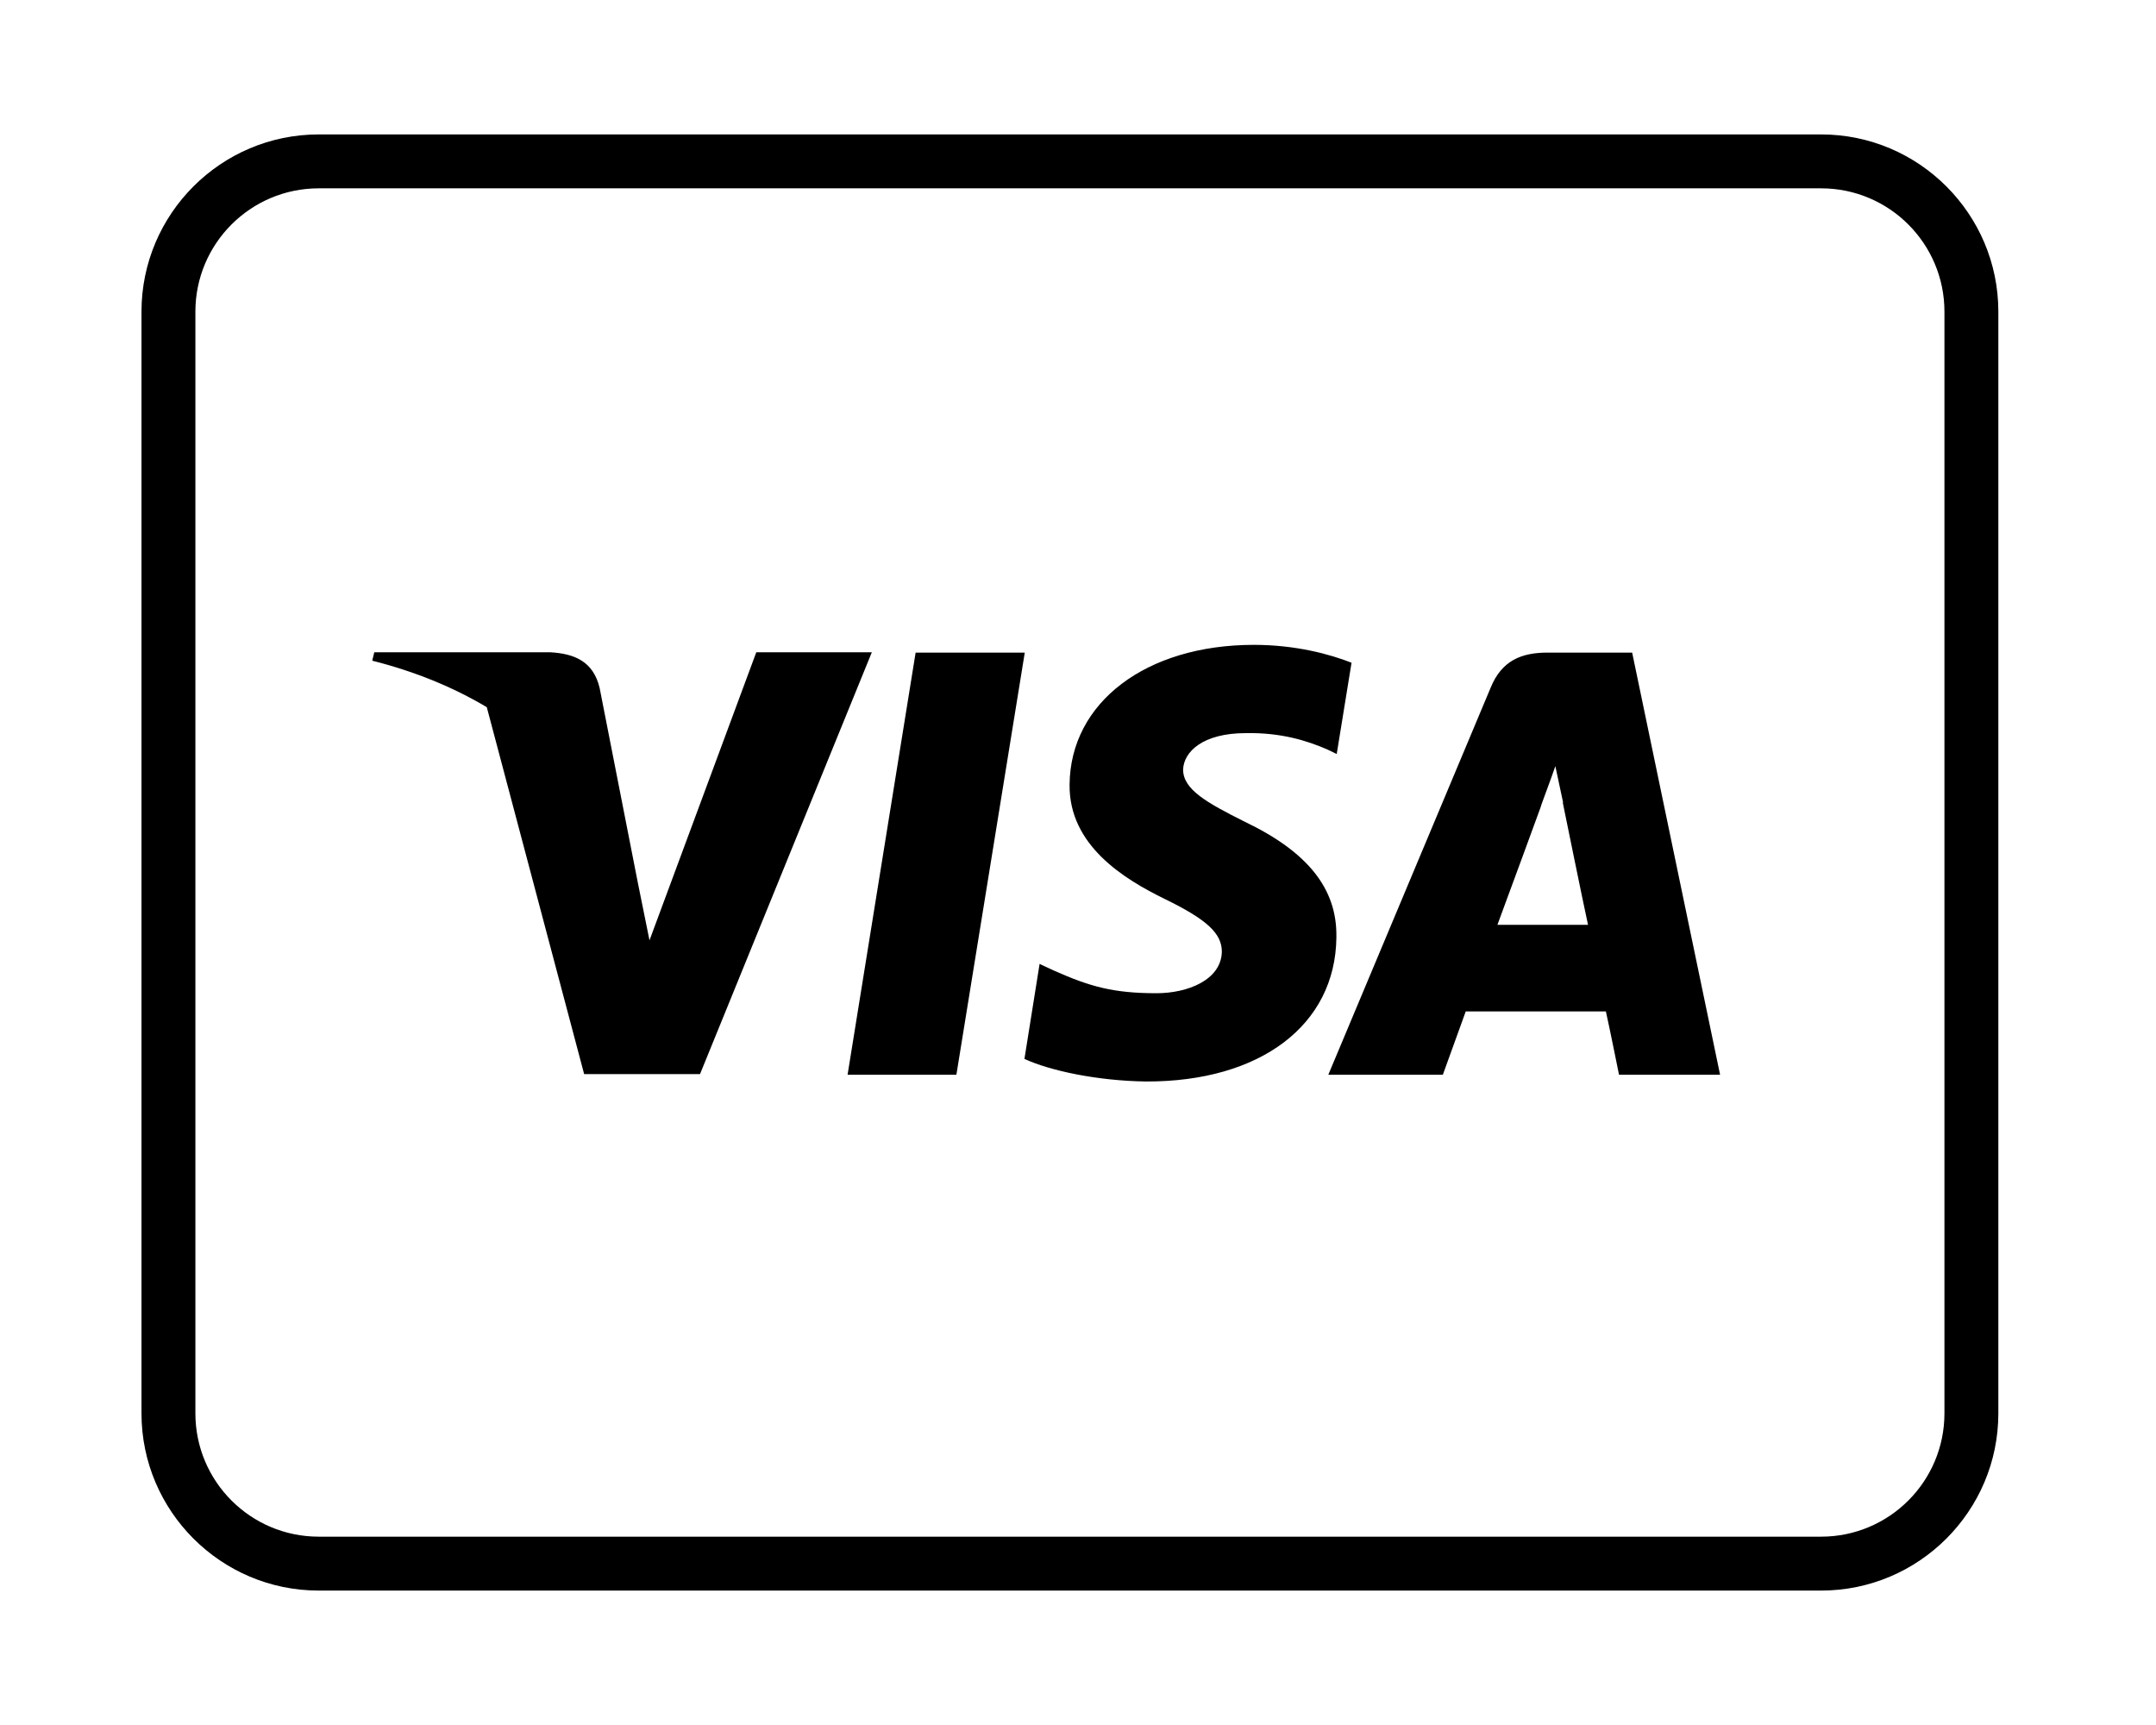
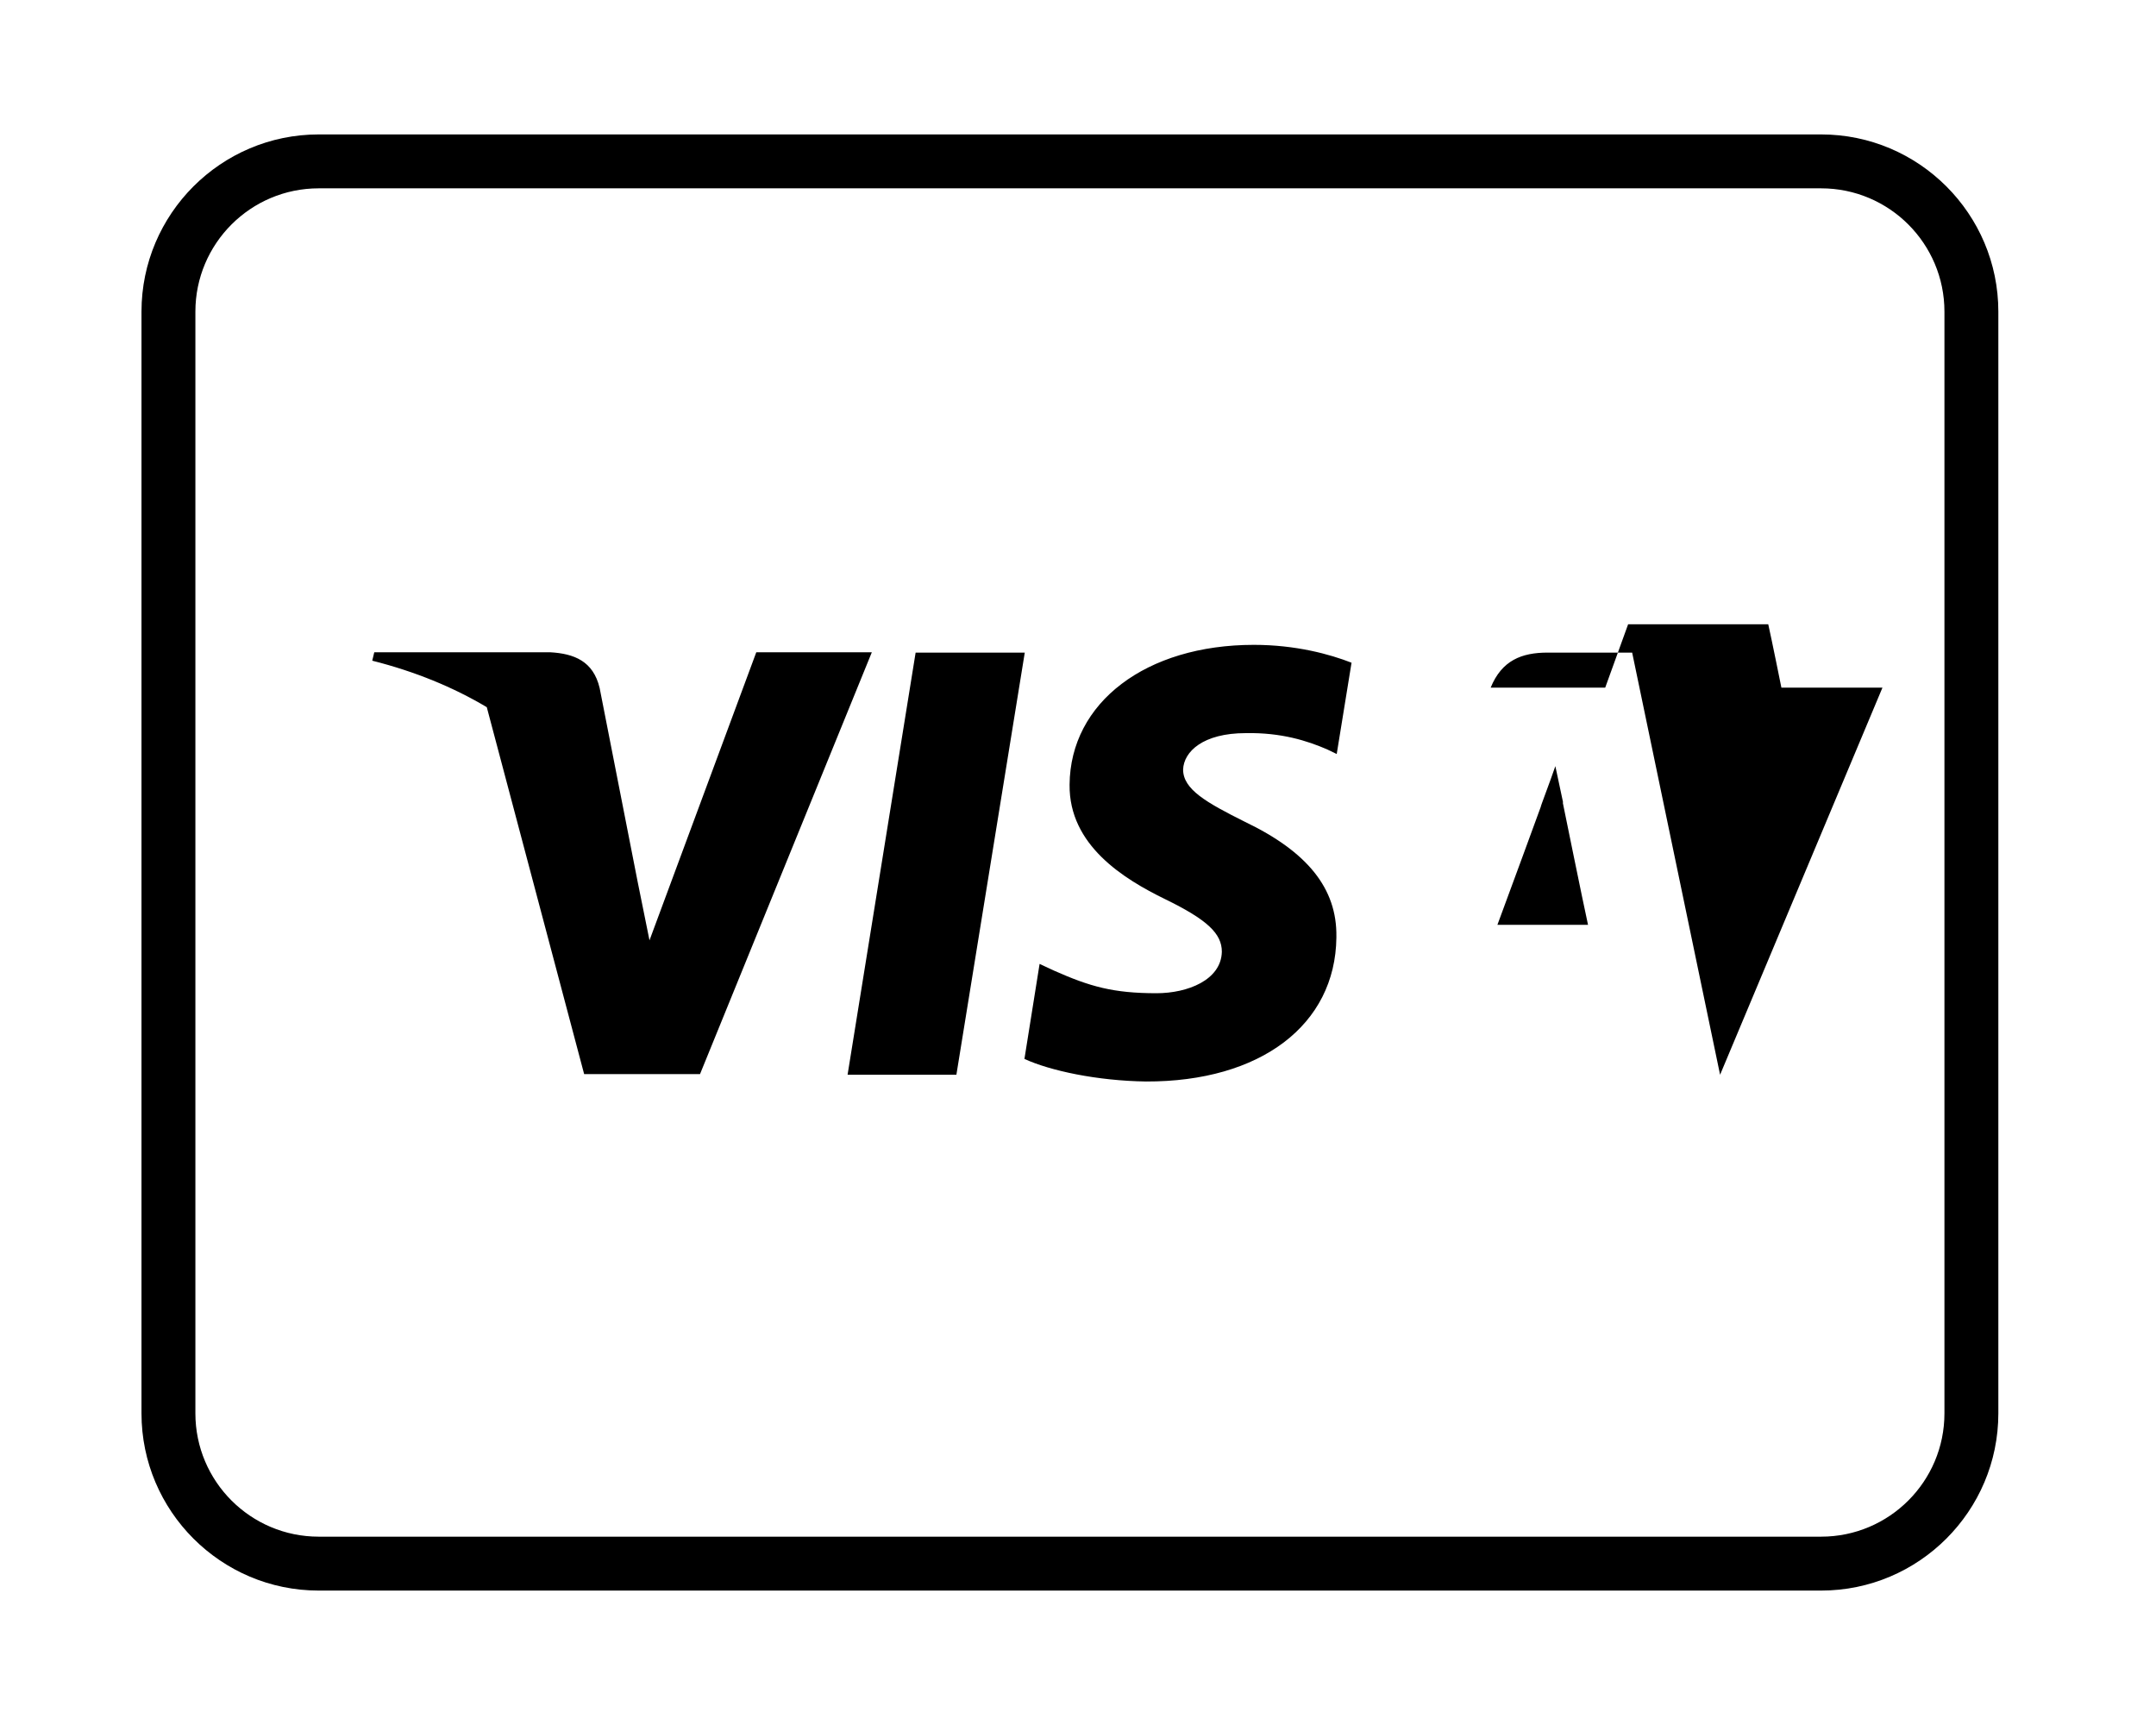
<svg xmlns="http://www.w3.org/2000/svg" viewBox="0 0 640 512">
-   <path d="M540.5 472.1H94.6c-29 0-52.6-23.6-52.6-52.6V92.5c0-29 23.6-52.6 52.6-52.6h446c29 0 52.6 23.6 52.6 52.6v327c0 29-23.6 52.6-52.6 52.6zM94.6 55.9C74.4 55.9 58 72.3 58 92.5v327c0 20.2 16.4 36.6 36.6 36.6h446c20.2 0 36.6-16.4 36.6-36.6V92.5c0-20.2-16.4-36.6-36.6-36.6H94.6zm369.3 182.3s6.1 30 7.5 36.3h-26.9c2.7-7.2 12.9-35.1 12.9-35.1c-.2 .2 2.7-7.3 4.3-12l2.3 10.8h0zm-256.1 80.6l51-125.2h-34.3l-31.7 85.5-3.5-17.3-11.3-57.6c-1.9-8-7.6-10.2-14.7-10.6h-52.2l-.6 2.5c12.7 3.2 24.1 7.9 34 13.8l28.9 108.9h34.3zm76.1 .2l20.3-125.3h-32.4l-20.2 125.3h32.3zm112.8-41c.2-14.3-8.6-25.2-27.2-34.1c-11.4-5.7-18.3-9.6-18.3-15.5c.2-5.3 5.9-10.8 18.6-10.8c10.6-.2 18.3 2.3 24.1 4.8l2.9 1.4 4.4-27.1c-6.4-2.5-16.5-5.3-29-5.3c-32 0-54.5 17.1-54.7 41.5c-.2 18 16.1 28 28.4 34c12.5 6.1 16.8 10.2 16.8 15.6c-.2 8.4-10.2 12.3-19.4 12.3c-12.9 0-19.8-2-30.4-6.7l-4.3-2-4.5 28.2c7.6 3.5 21.6 6.5 36.1 6.7c34 .1 56.2-16.8 56.5-42.7h0zm113.9 41l-26.1-125.3h-25.1c-7.7 0-13.6 2.3-16.9 10.4l-48.2 114.9h34s5.6-15.5 6.8-18.8h41.6c1 4.4 3.9 18.8 3.9 18.8h30z" />
+   <path d="M540.5 472.1H94.6c-29 0-52.6-23.6-52.6-52.6V92.5c0-29 23.6-52.6 52.6-52.6h446c29 0 52.6 23.6 52.6 52.6v327c0 29-23.6 52.6-52.6 52.6zM94.6 55.9C74.4 55.9 58 72.3 58 92.5v327c0 20.2 16.4 36.6 36.6 36.6h446c20.2 0 36.6-16.4 36.6-36.6V92.5c0-20.2-16.4-36.6-36.6-36.6H94.6zm369.3 182.3s6.1 30 7.5 36.3h-26.9c2.7-7.2 12.9-35.1 12.9-35.1c-.2 .2 2.7-7.3 4.3-12l2.3 10.8h0zm-256.1 80.6l51-125.2h-34.3l-31.7 85.5-3.5-17.3-11.3-57.6c-1.9-8-7.6-10.2-14.7-10.6h-52.2l-.6 2.5c12.7 3.2 24.1 7.9 34 13.8l28.9 108.9h34.3zm76.1 .2l20.3-125.3h-32.4l-20.2 125.3h32.3zm112.8-41c.2-14.3-8.6-25.2-27.2-34.1c-11.4-5.7-18.3-9.6-18.3-15.5c.2-5.3 5.9-10.8 18.6-10.8c10.6-.2 18.3 2.3 24.1 4.8l2.9 1.4 4.4-27.1c-6.4-2.5-16.5-5.3-29-5.3c-32 0-54.5 17.1-54.7 41.5c-.2 18 16.1 28 28.4 34c12.5 6.1 16.8 10.2 16.8 15.6c-.2 8.4-10.2 12.3-19.4 12.3c-12.9 0-19.8-2-30.4-6.7l-4.3-2-4.5 28.2c7.6 3.5 21.6 6.5 36.1 6.7c34 .1 56.2-16.8 56.5-42.7h0zm113.9 41l-26.1-125.3h-25.1c-7.7 0-13.6 2.3-16.9 10.4h34s5.6-15.5 6.8-18.8h41.6c1 4.4 3.9 18.8 3.9 18.8h30z" />
</svg>